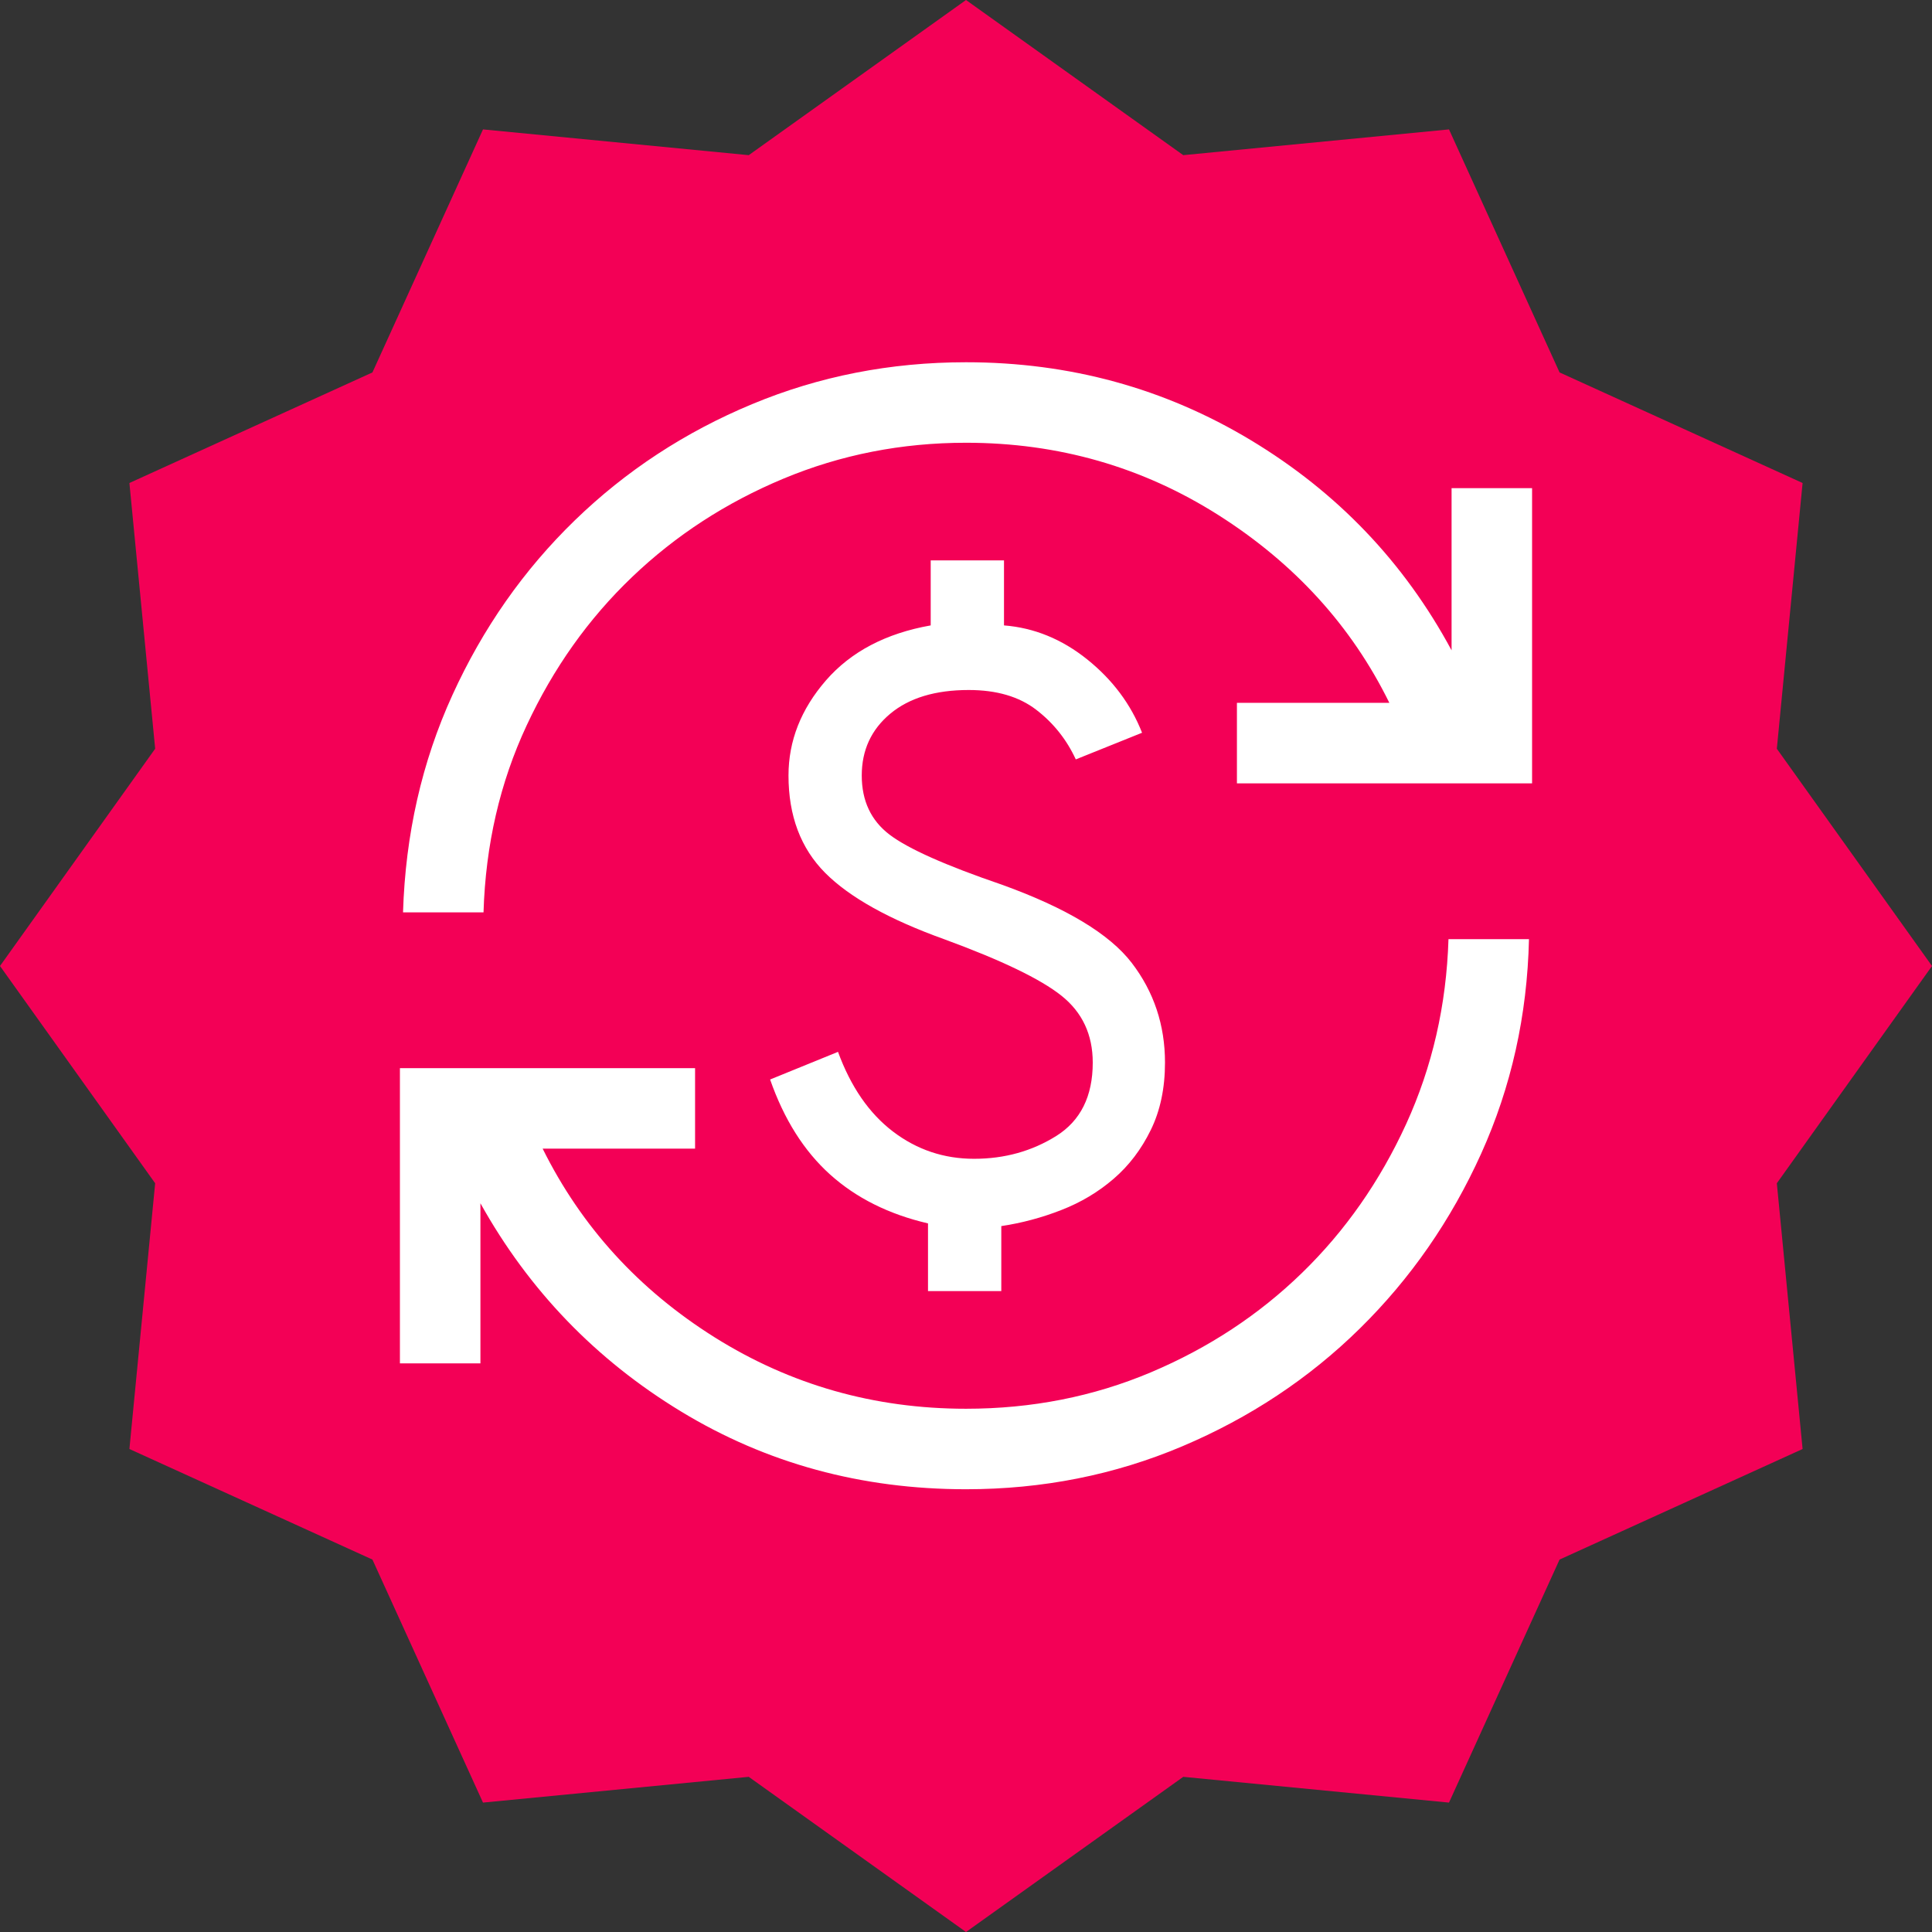
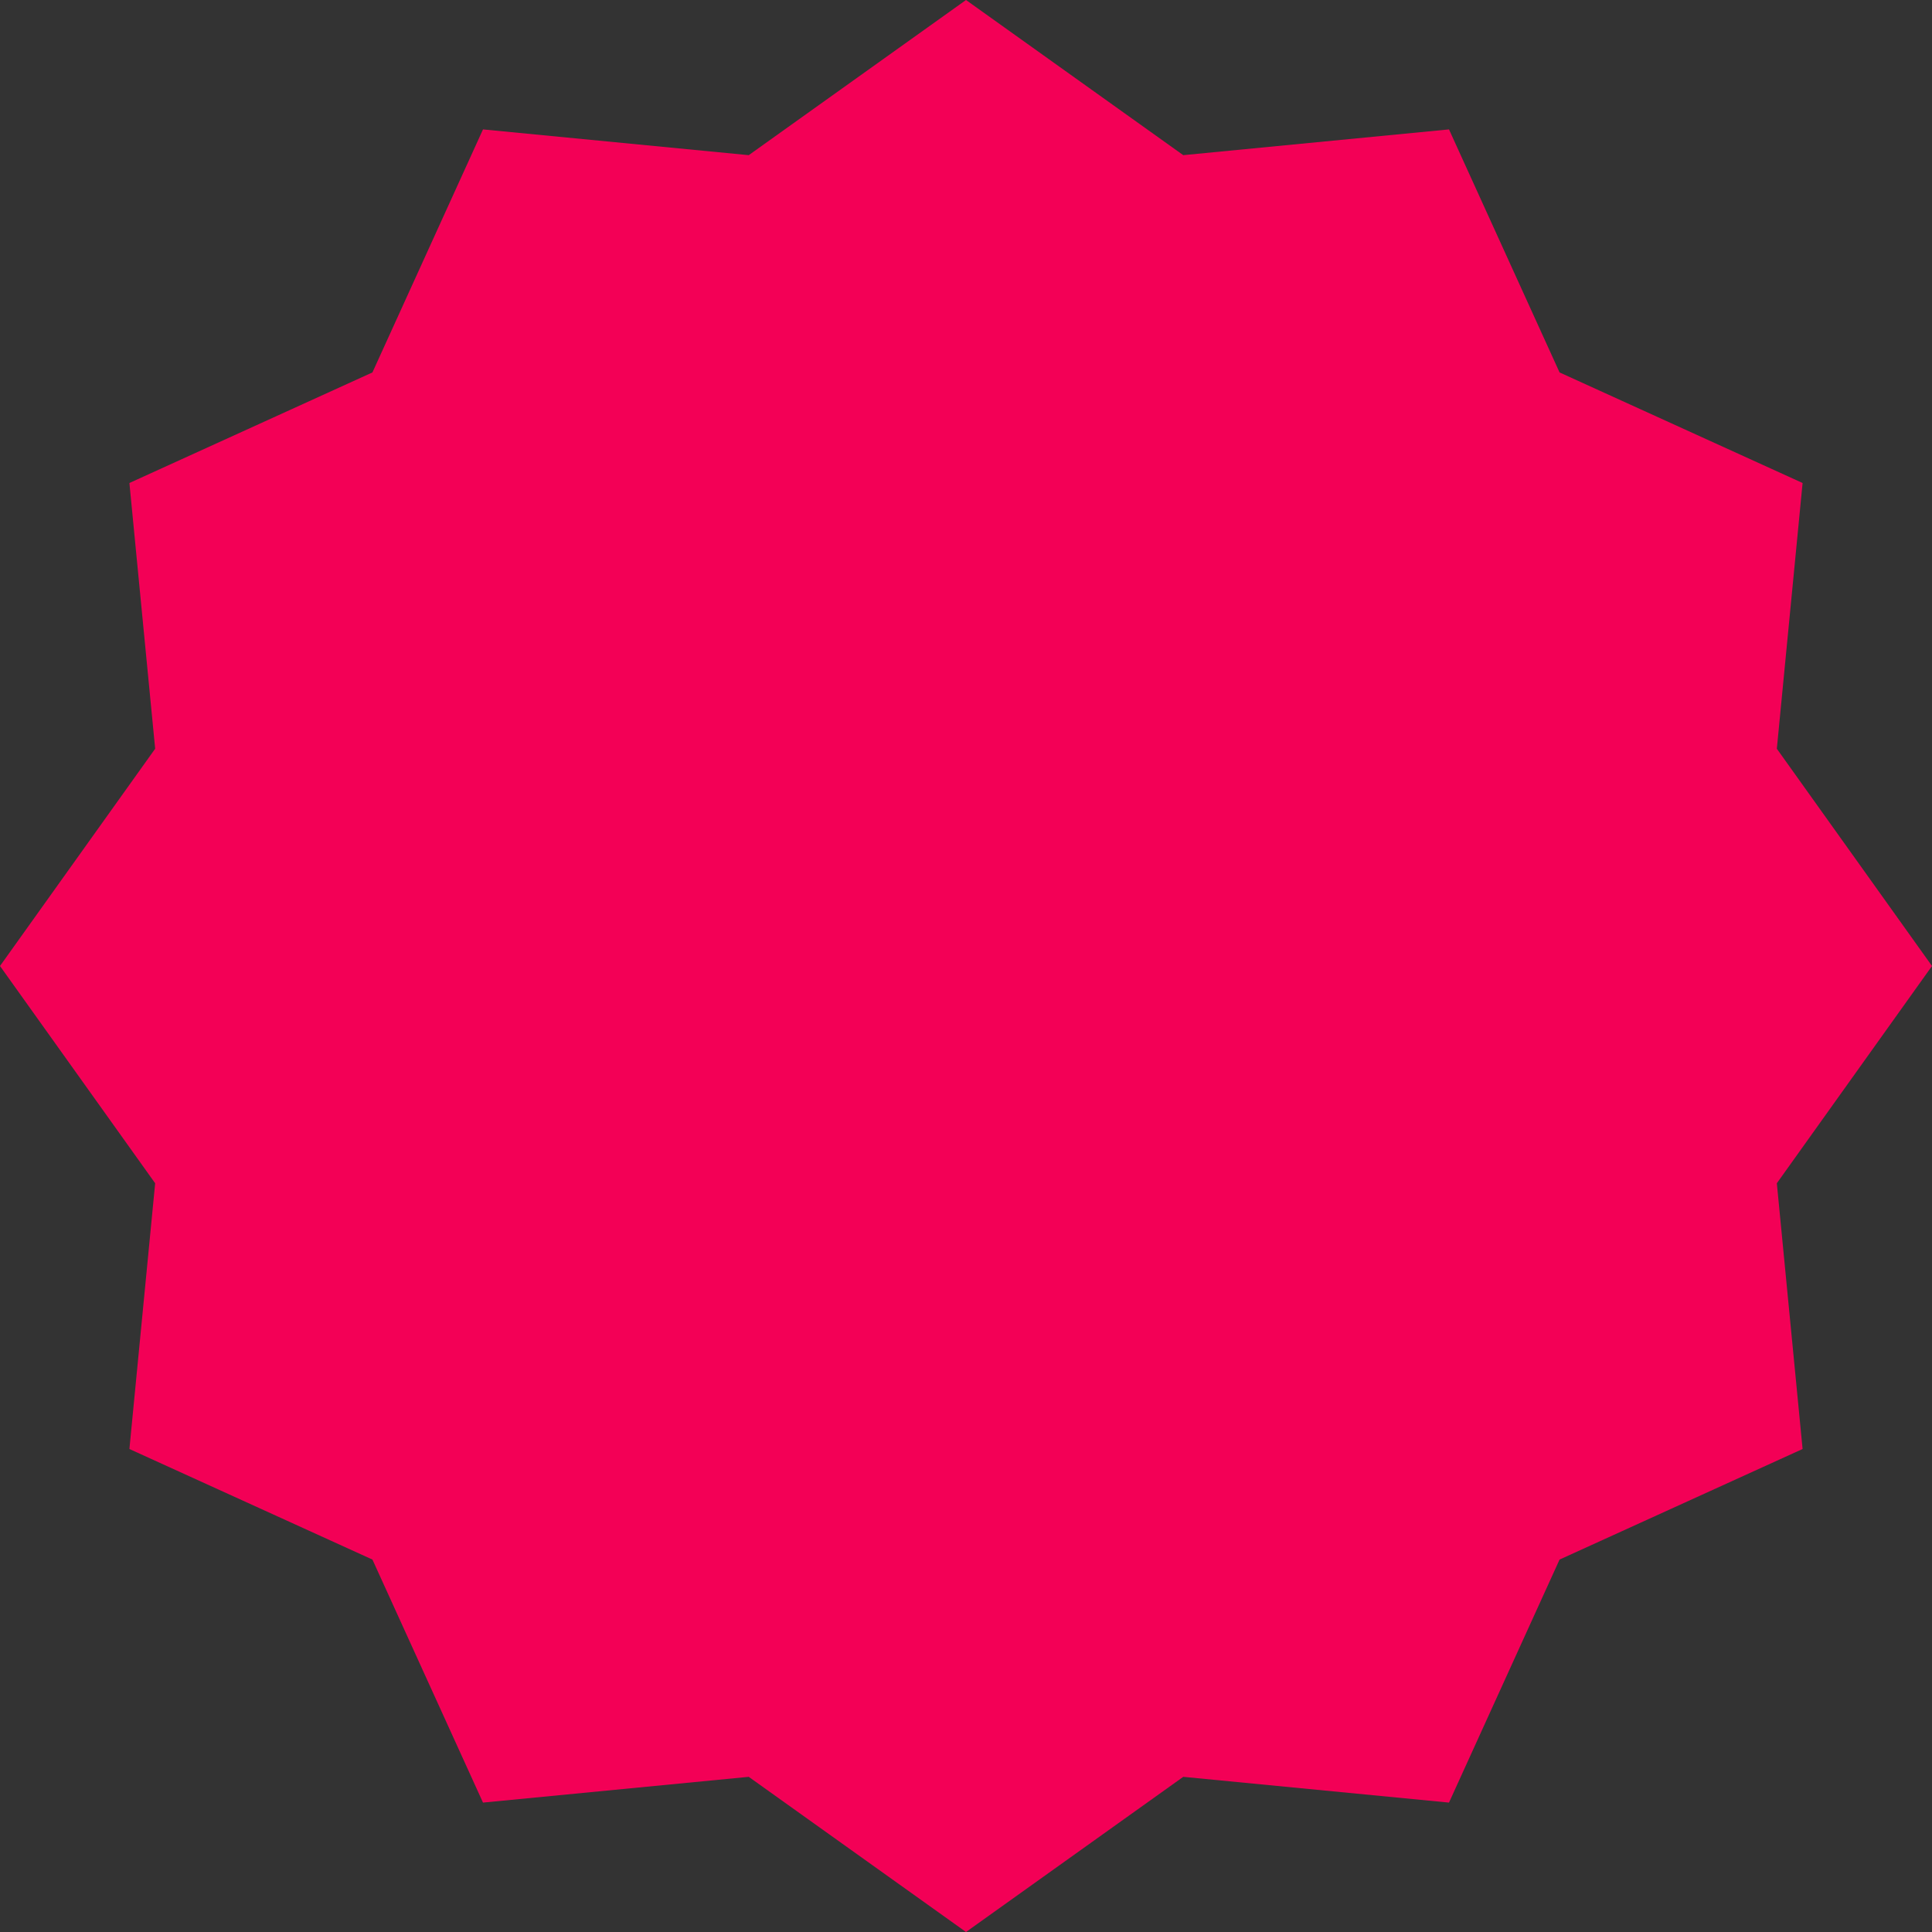
<svg xmlns="http://www.w3.org/2000/svg" fill="none" viewBox="0 0 48 48" height="48" width="48">
  <rect x="0" y="0" width="48" height="48" fill="#333333" stroke="none" />
  <path fill="#F30056" d="M24 0L29.398 3.855L36 3.215L38.747 9.253L44.785 12L44.145 18.602L48 24L44.145 29.398L44.785 36L38.747 38.747L36 44.785L29.398 44.145L24 48L18.602 44.145L12 44.785L9.253 38.747L3.215 36L3.855 29.398L0 24L3.855 18.602L3.215 12L9.253 9.253L12 3.215L18.602 3.855L24 0Z" />
  <mask height="32" width="32" y="7" x="8" maskUnits="userSpaceOnUse" style="mask-type:alpha" id="mask0_1_10">
-     <rect fill="#D9D9D9" height="32" width="32" y="7" x="8" />
-   </mask>
+     </mask>
  <g mask="url(#mask0_1_10)">
-     <path fill="white" d="M24 37C21.4 37 19.041 36.356 16.922 35.069C14.803 33.782 13.141 32.057 11.936 29.895V33.872H9.936V26.538H17.269V28.538H13.482C14.446 30.48 15.871 32.043 17.756 33.226C19.642 34.408 21.723 35 24 35C25.632 35 27.164 34.698 28.593 34.095C30.023 33.491 31.275 32.668 32.349 31.624C33.422 30.581 34.284 29.348 34.935 27.927C35.585 26.506 35.936 24.974 35.987 23.333H37.987C37.944 25.227 37.548 27.003 36.799 28.662C36.049 30.32 35.044 31.768 33.783 33.008C32.523 34.247 31.052 35.222 29.373 35.933C27.694 36.644 25.902 37 24 37ZM23.056 32.077V30.395C22.08 30.168 21.269 29.762 20.622 29.179C19.975 28.596 19.479 27.81 19.133 26.82L20.82 26.133C21.138 27.002 21.594 27.662 22.186 28.113C22.778 28.564 23.45 28.79 24.2 28.79C24.959 28.79 25.64 28.6 26.244 28.222C26.847 27.843 27.149 27.236 27.149 26.4C27.149 25.704 26.889 25.15 26.37 24.737C25.852 24.324 24.884 23.858 23.467 23.338C22.096 22.846 21.107 22.295 20.5 21.685C19.893 21.074 19.59 20.268 19.59 19.267C19.59 18.407 19.9 17.62 20.52 16.905C21.141 16.191 22.009 15.735 23.123 15.538V13.923H24.944V15.538C25.692 15.597 26.382 15.878 27.012 16.383C27.641 16.888 28.096 17.496 28.374 18.205L26.728 18.867C26.499 18.373 26.172 17.962 25.746 17.635C25.32 17.307 24.761 17.143 24.067 17.143C23.238 17.143 22.588 17.34 22.117 17.733C21.646 18.127 21.41 18.638 21.41 19.267C21.41 19.896 21.64 20.385 22.1 20.736C22.56 21.086 23.491 21.501 24.892 21.98C26.492 22.557 27.567 23.205 28.118 23.923C28.668 24.641 28.944 25.467 28.944 26.4C28.944 27.036 28.826 27.594 28.591 28.074C28.356 28.555 28.049 28.959 27.669 29.286C27.29 29.613 26.858 29.872 26.373 30.061C25.888 30.251 25.39 30.385 24.877 30.462V32.077H23.056ZM10.013 22.667C10.073 20.73 10.482 18.93 11.24 17.268C11.998 15.605 13.012 14.159 14.281 12.928C15.55 11.697 17.018 10.735 18.685 10.041C20.351 9.347 22.123 9 24 9C26.574 9 28.934 9.646 31.078 10.937C33.223 12.229 34.885 13.968 36.064 16.157V12.128H38.064V19.462H30.731V17.462H34.518C33.58 15.554 32.165 14 30.276 12.8C28.386 11.6 26.294 11 24 11C22.402 11 20.89 11.297 19.464 11.892C18.038 12.487 16.785 13.302 15.703 14.337C14.62 15.372 13.748 16.6 13.085 18.022C12.421 19.443 12.064 20.991 12.013 22.667H10.013Z" />
-   </g>
+     </g>
</svg>